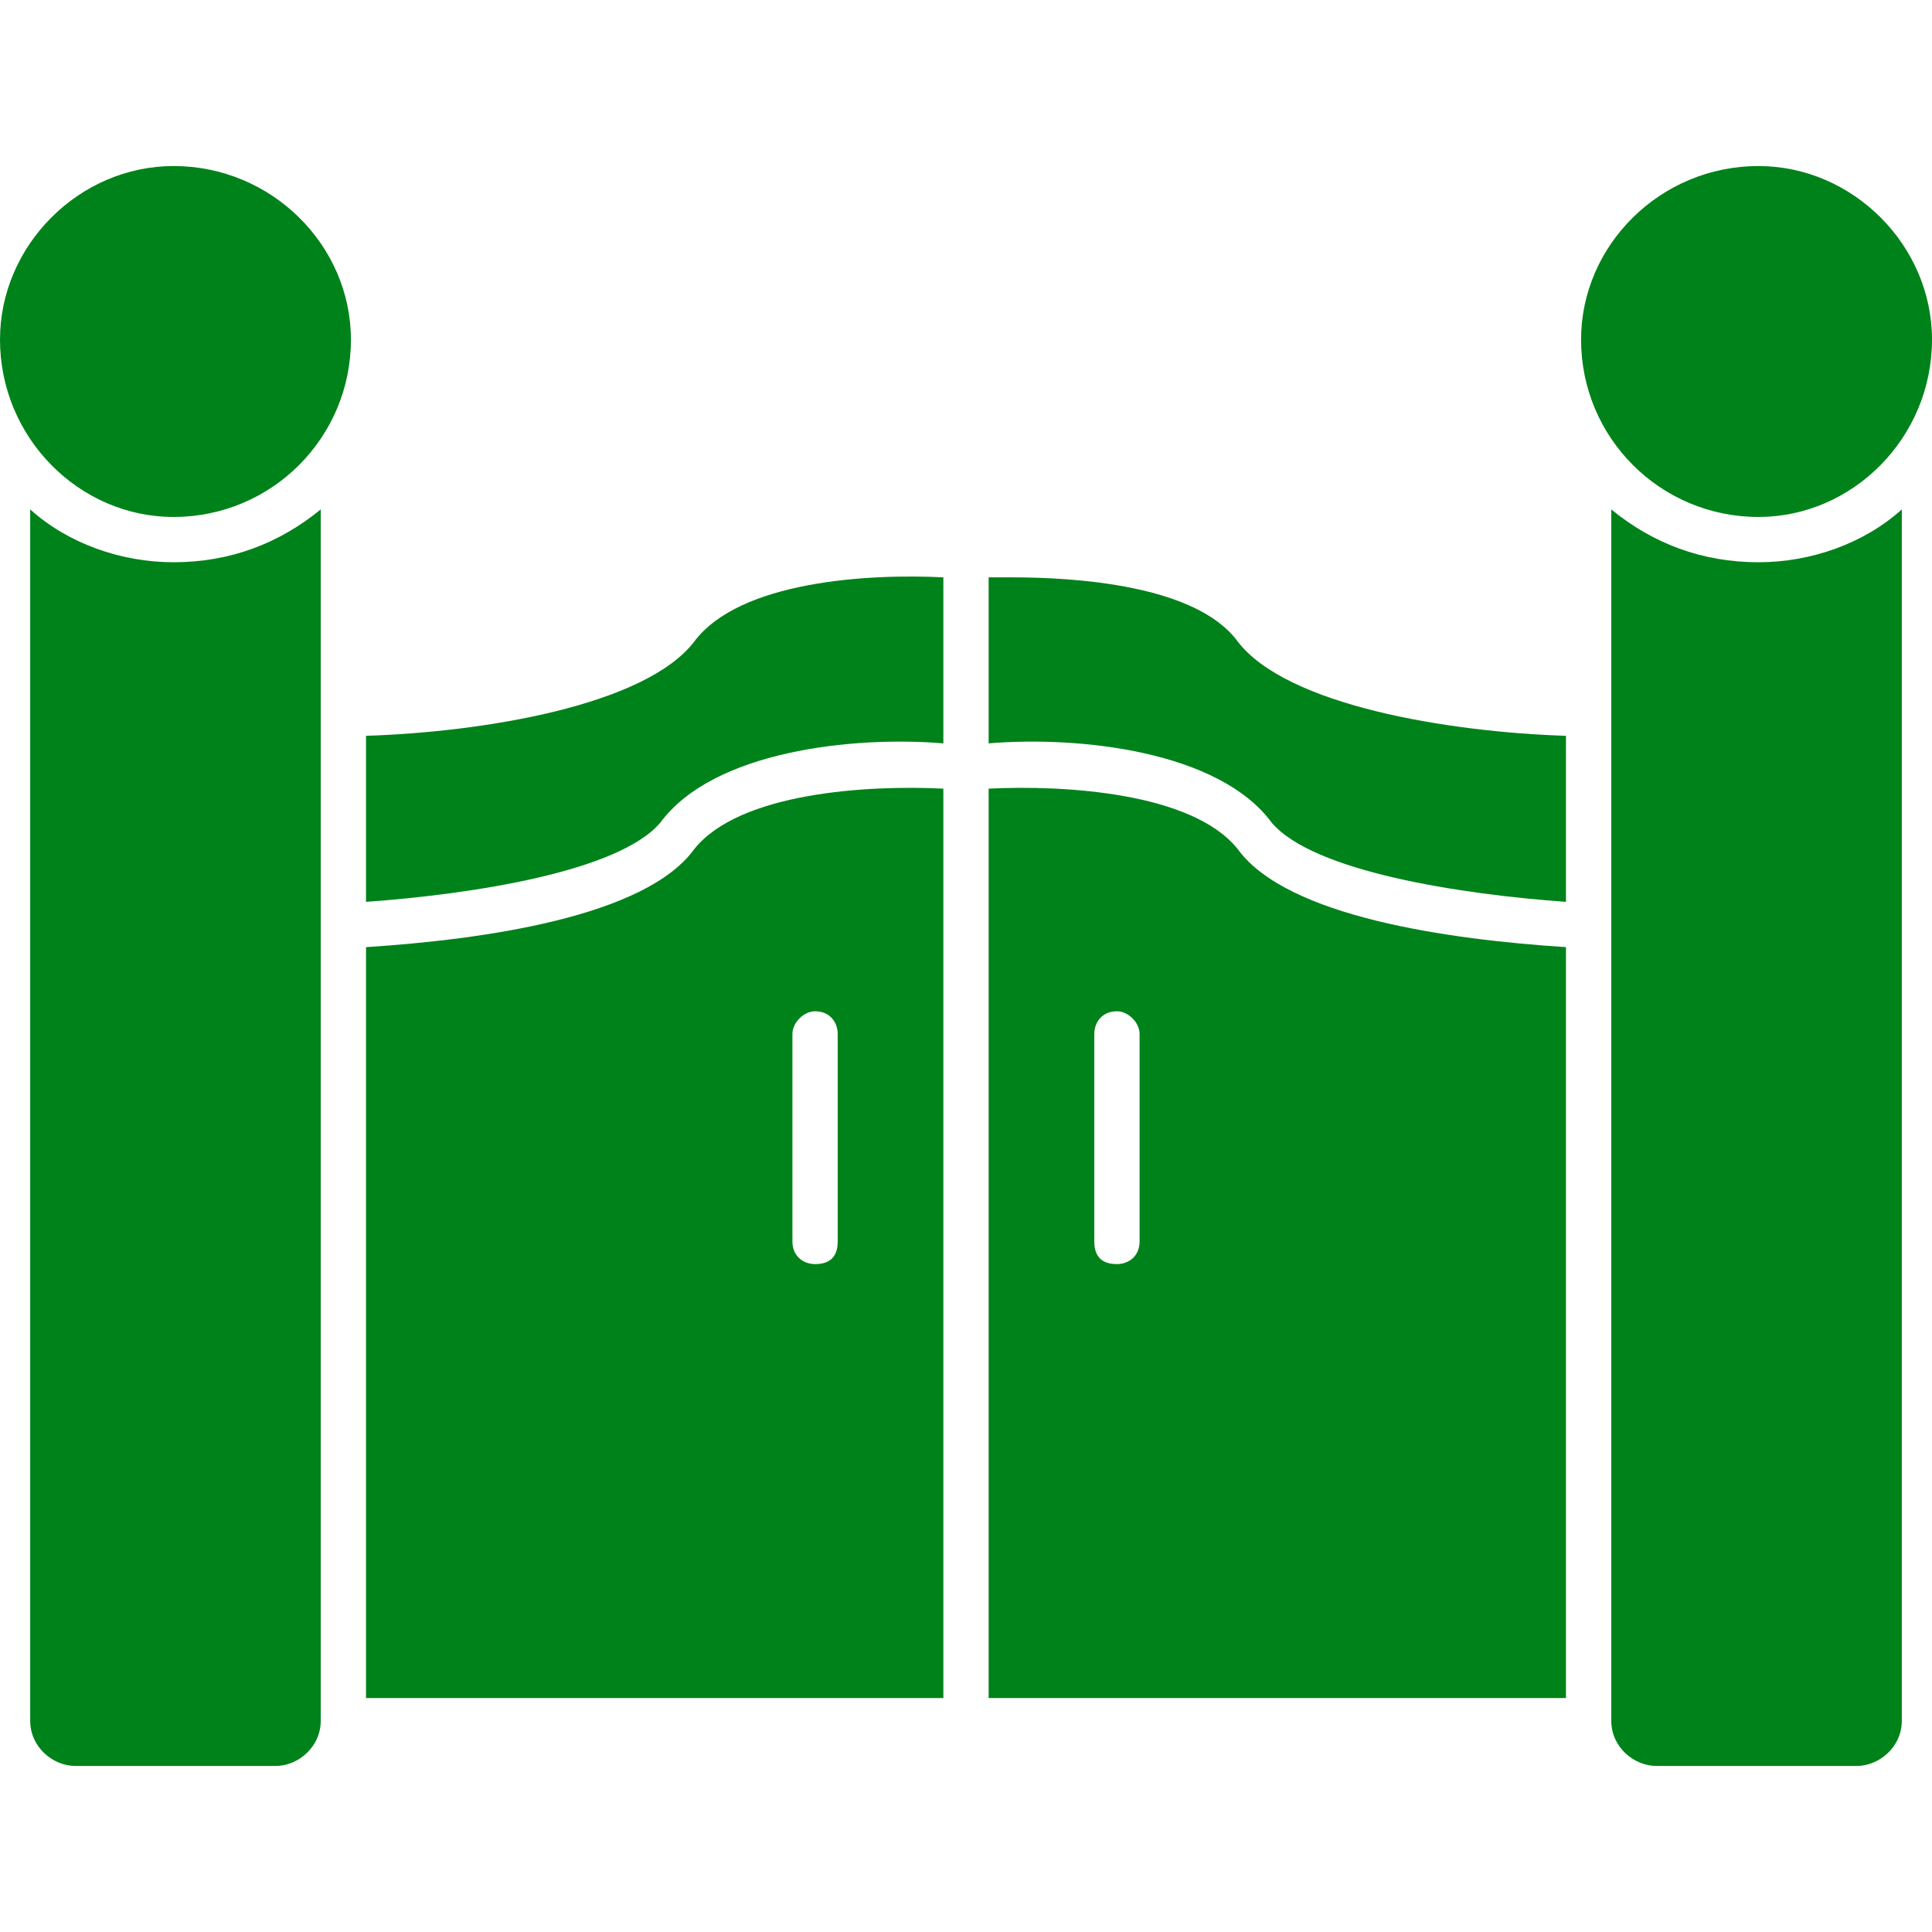
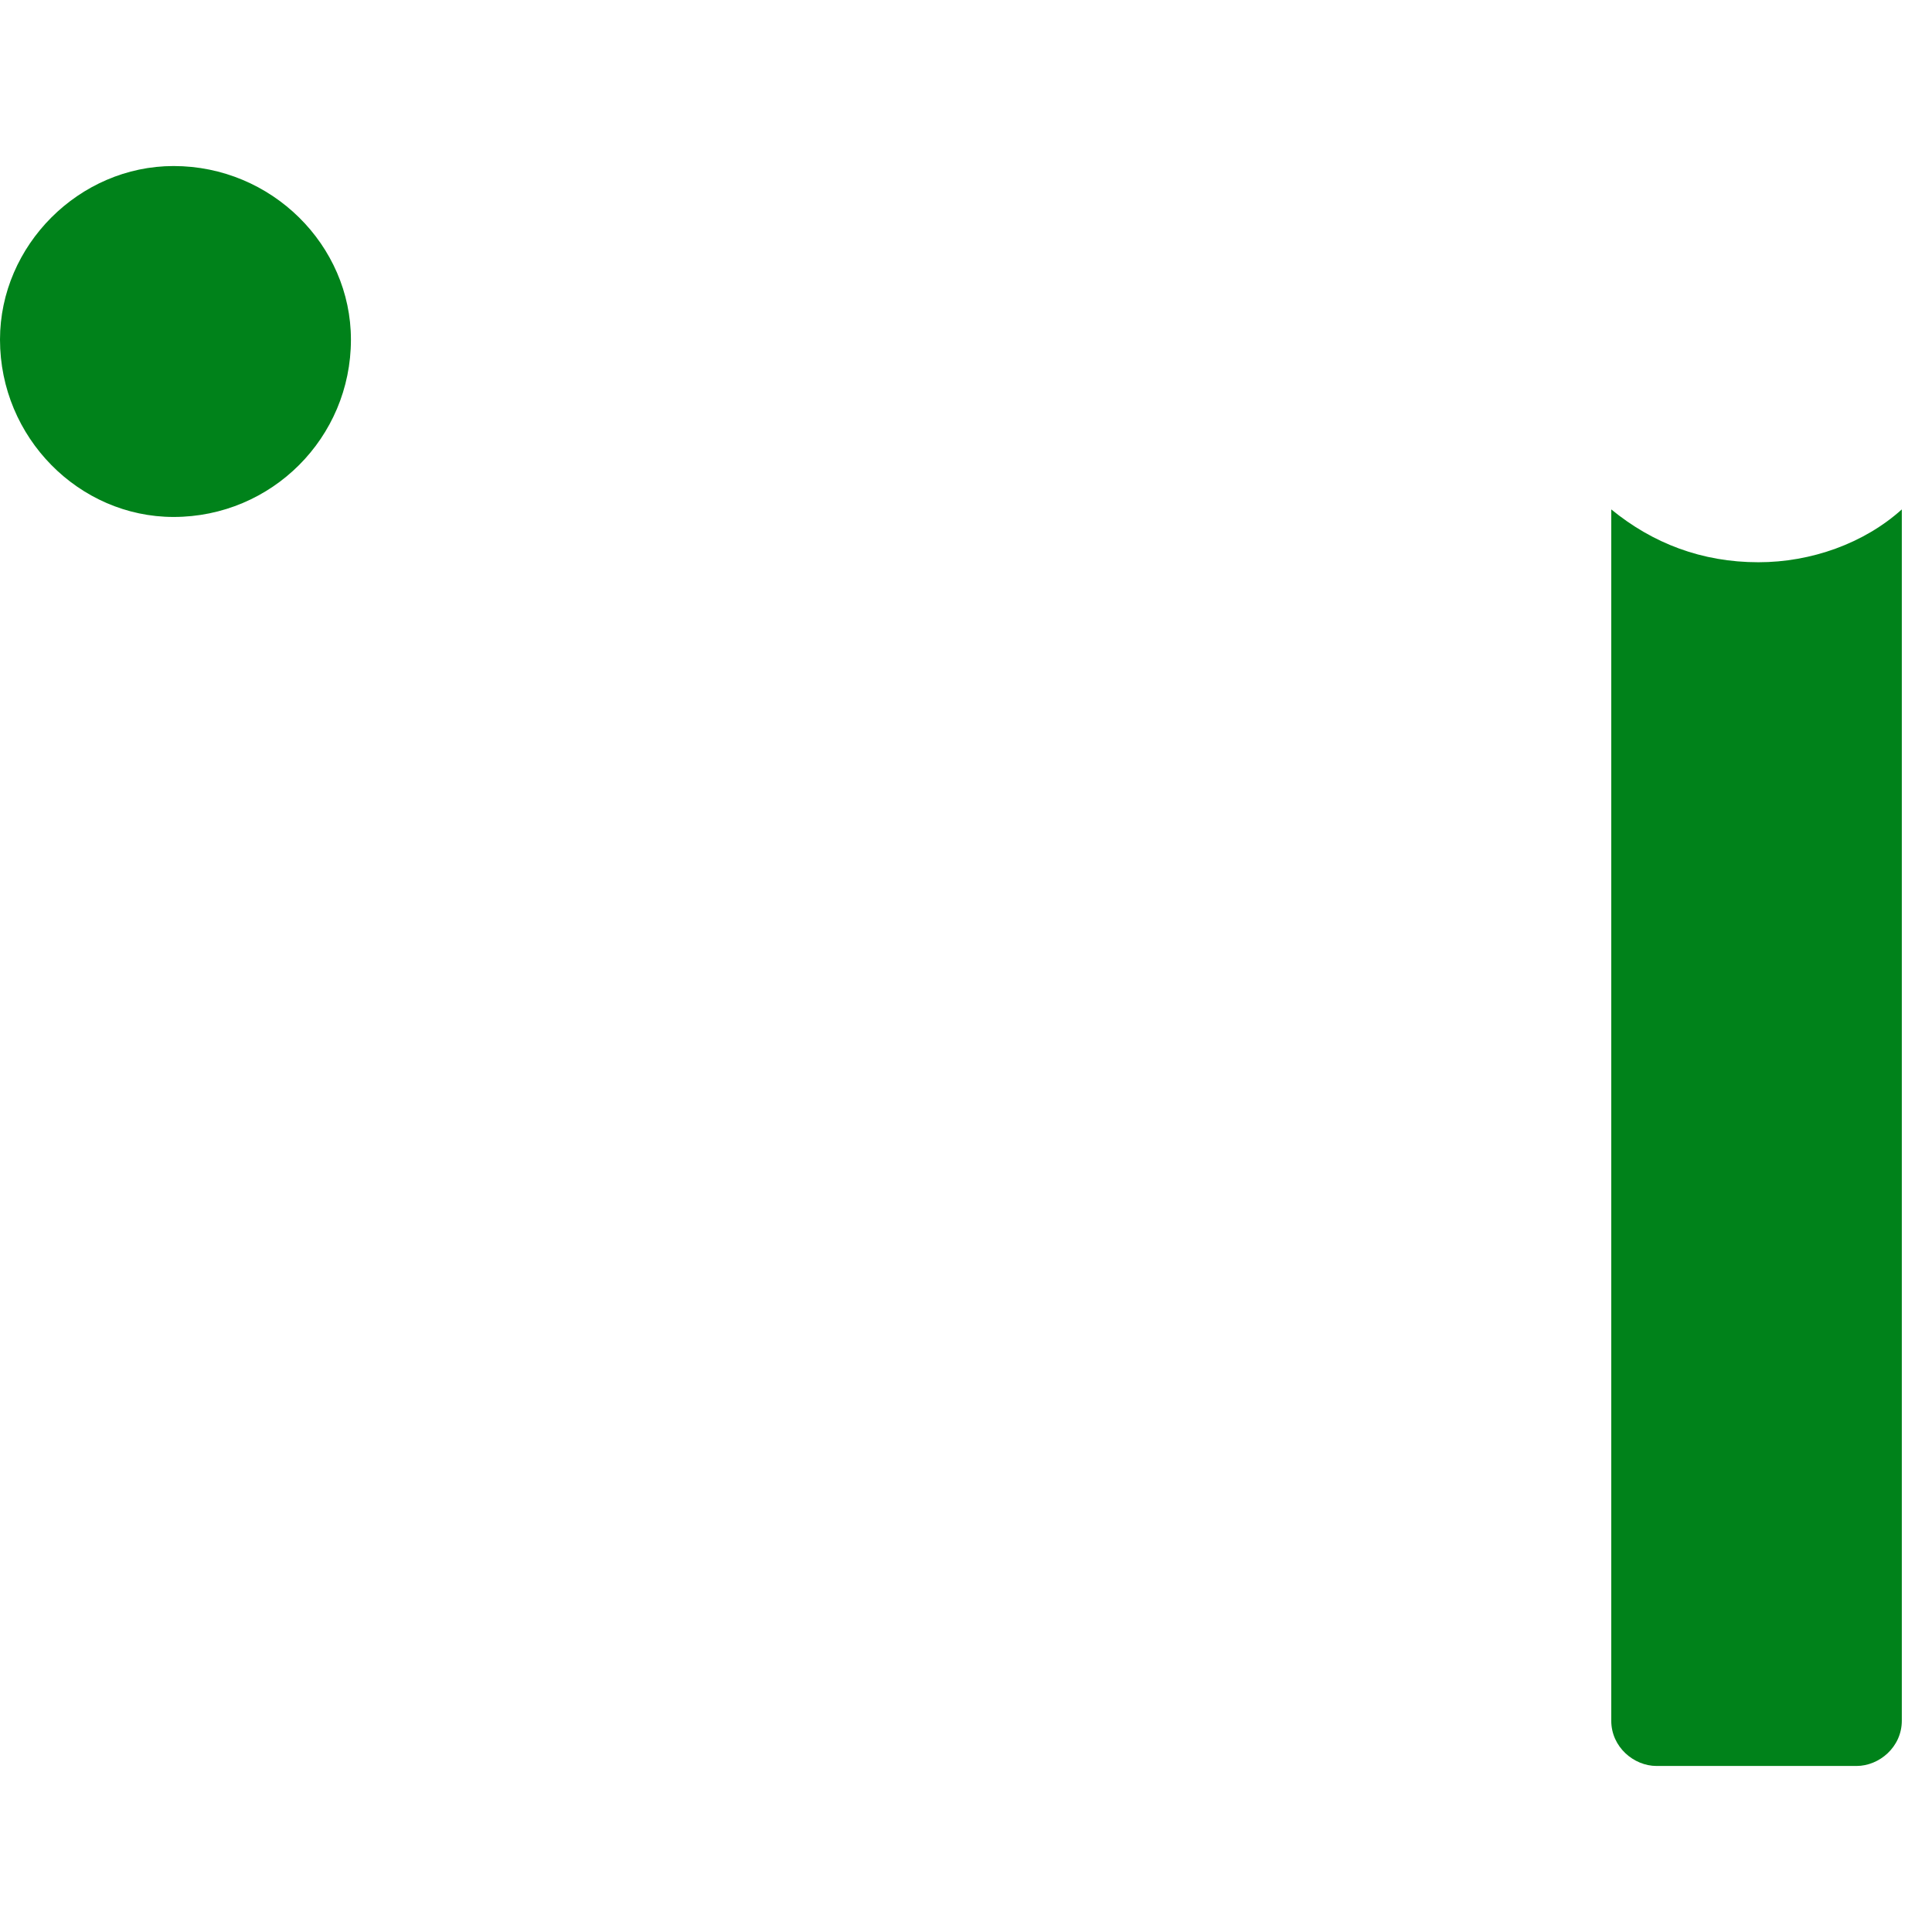
<svg xmlns="http://www.w3.org/2000/svg" version="1.1" width="512" height="512" x="0" y="0" viewBox="0 0 512 512" style="enable-background:new 0 0 512 512" xml:space="preserve" fill-rule="evenodd" class="hovered-paths">
  <g>
-     <path d="M73 468H20c-6 0-12-5-12-12V135c10 9 24 14 38 14 15 0 28-5 39-14v321c0 7-6 12-12 12z" fill="#00821a" opacity="1" data-original="#000000" class="hovered-path" />
    <path d="M46 137c-25 0-46-21-46-47 0-25 21-46 46-46 26 0 47 21 47 46 0 26-21 47-47 47zM492 468h-53c-6 0-12-5-12-12V135c11 9 24 14 39 14 14 0 28-5 38-14v321c0 7-6 12-12 12z" fill="#00821a" opacity="1" data-original="#000000" class="hovered-path" />
-     <path d="M466 137c-26 0-47-21-47-47 0-25 21-46 47-46 25 0 46 21 46 46 0 26-21 47-46 47zM250 197v-44c-20-1-54 1-66 17-13 17-56 24-87 25v44c28-2 67-8 78-21 14-19 51-23 75-21zM328 170c-11-15-43-17-60-17h-6v44c24-2 61 2 75 21 11 13 50 19 78 21v-44c-31-1-74-8-87-25z" fill="#00821a" opacity="1" data-original="#000000" class="hovered-path" />
-     <path d="M415 251c-31-2-74-8-87-26-12-15-46-17-66-16v241h153zm-113 78c0 4-3 6-6 6-4 0-6-2-6-6v-55c0-3 2-6 6-6 3 0 6 3 6 6zM250 450V209c-20-1-54 1-66 16-13 18-56 24-87 26v199zm-40-121v-55c0-3 3-6 6-6 4 0 6 3 6 6v55c0 4-2 6-6 6-3 0-6-2-6-6z" fill="#00821a" opacity="1" data-original="#000000" class="hovered-path" />
  </g>
</svg>